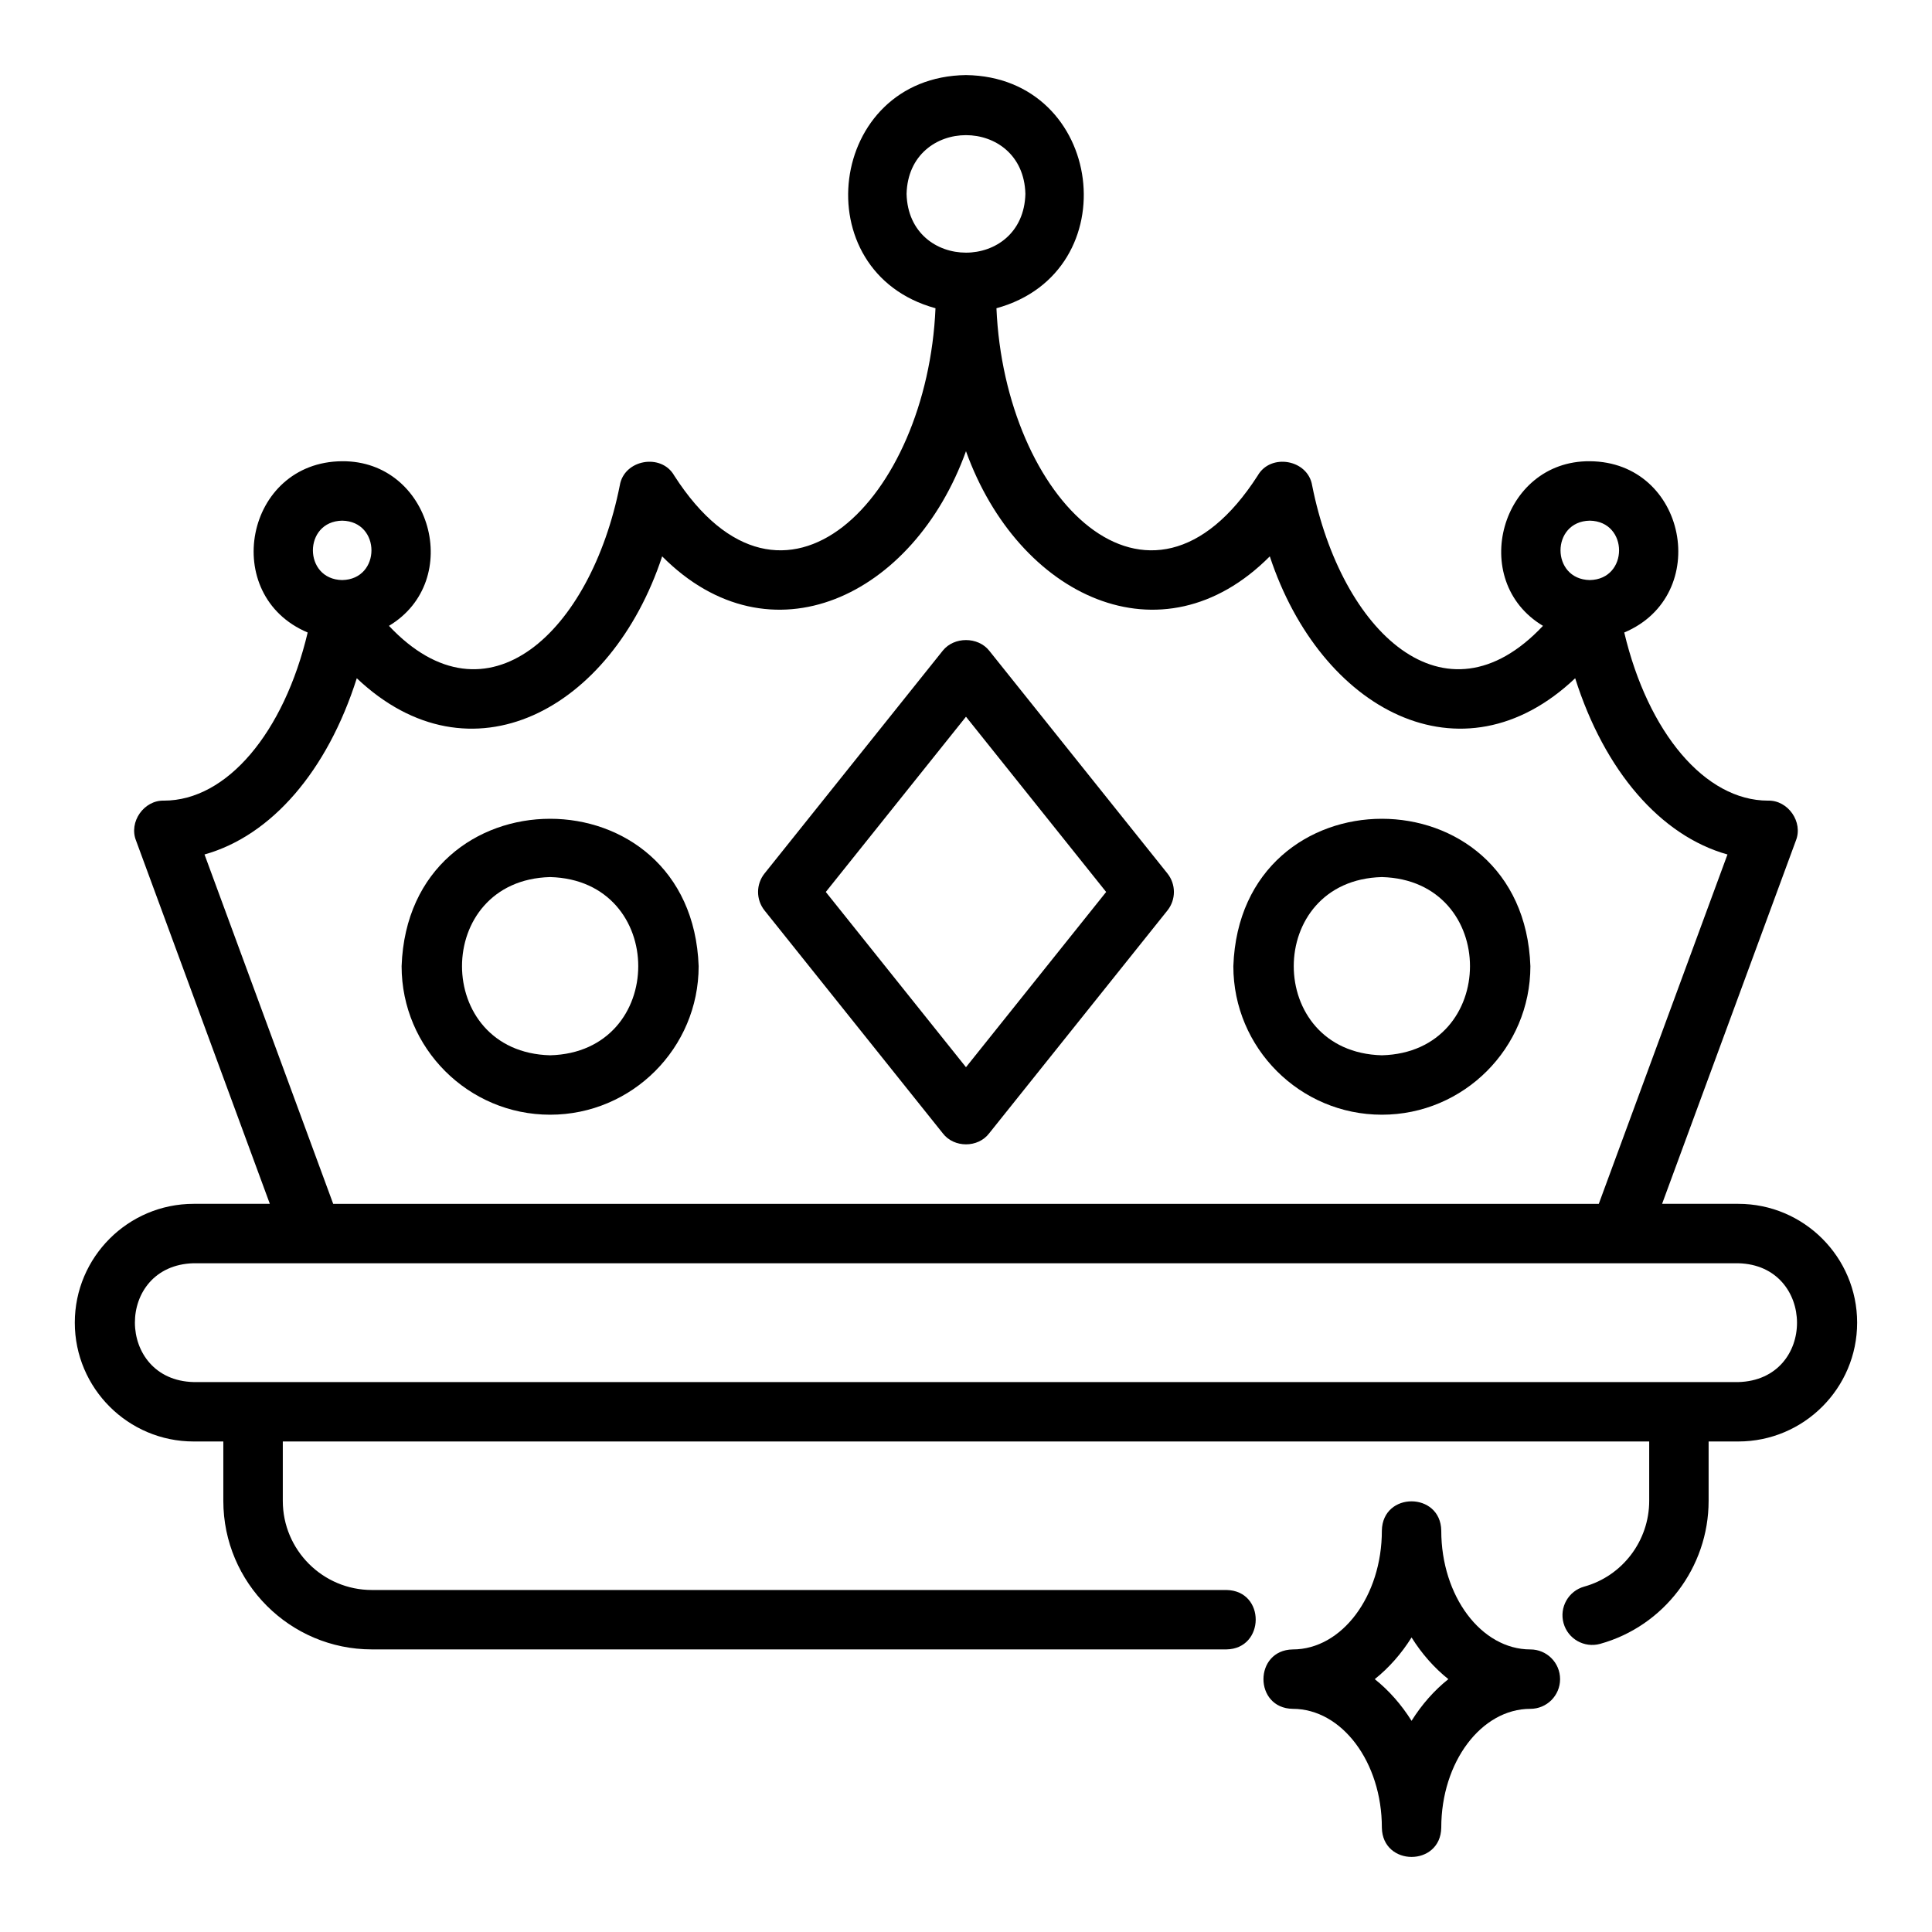
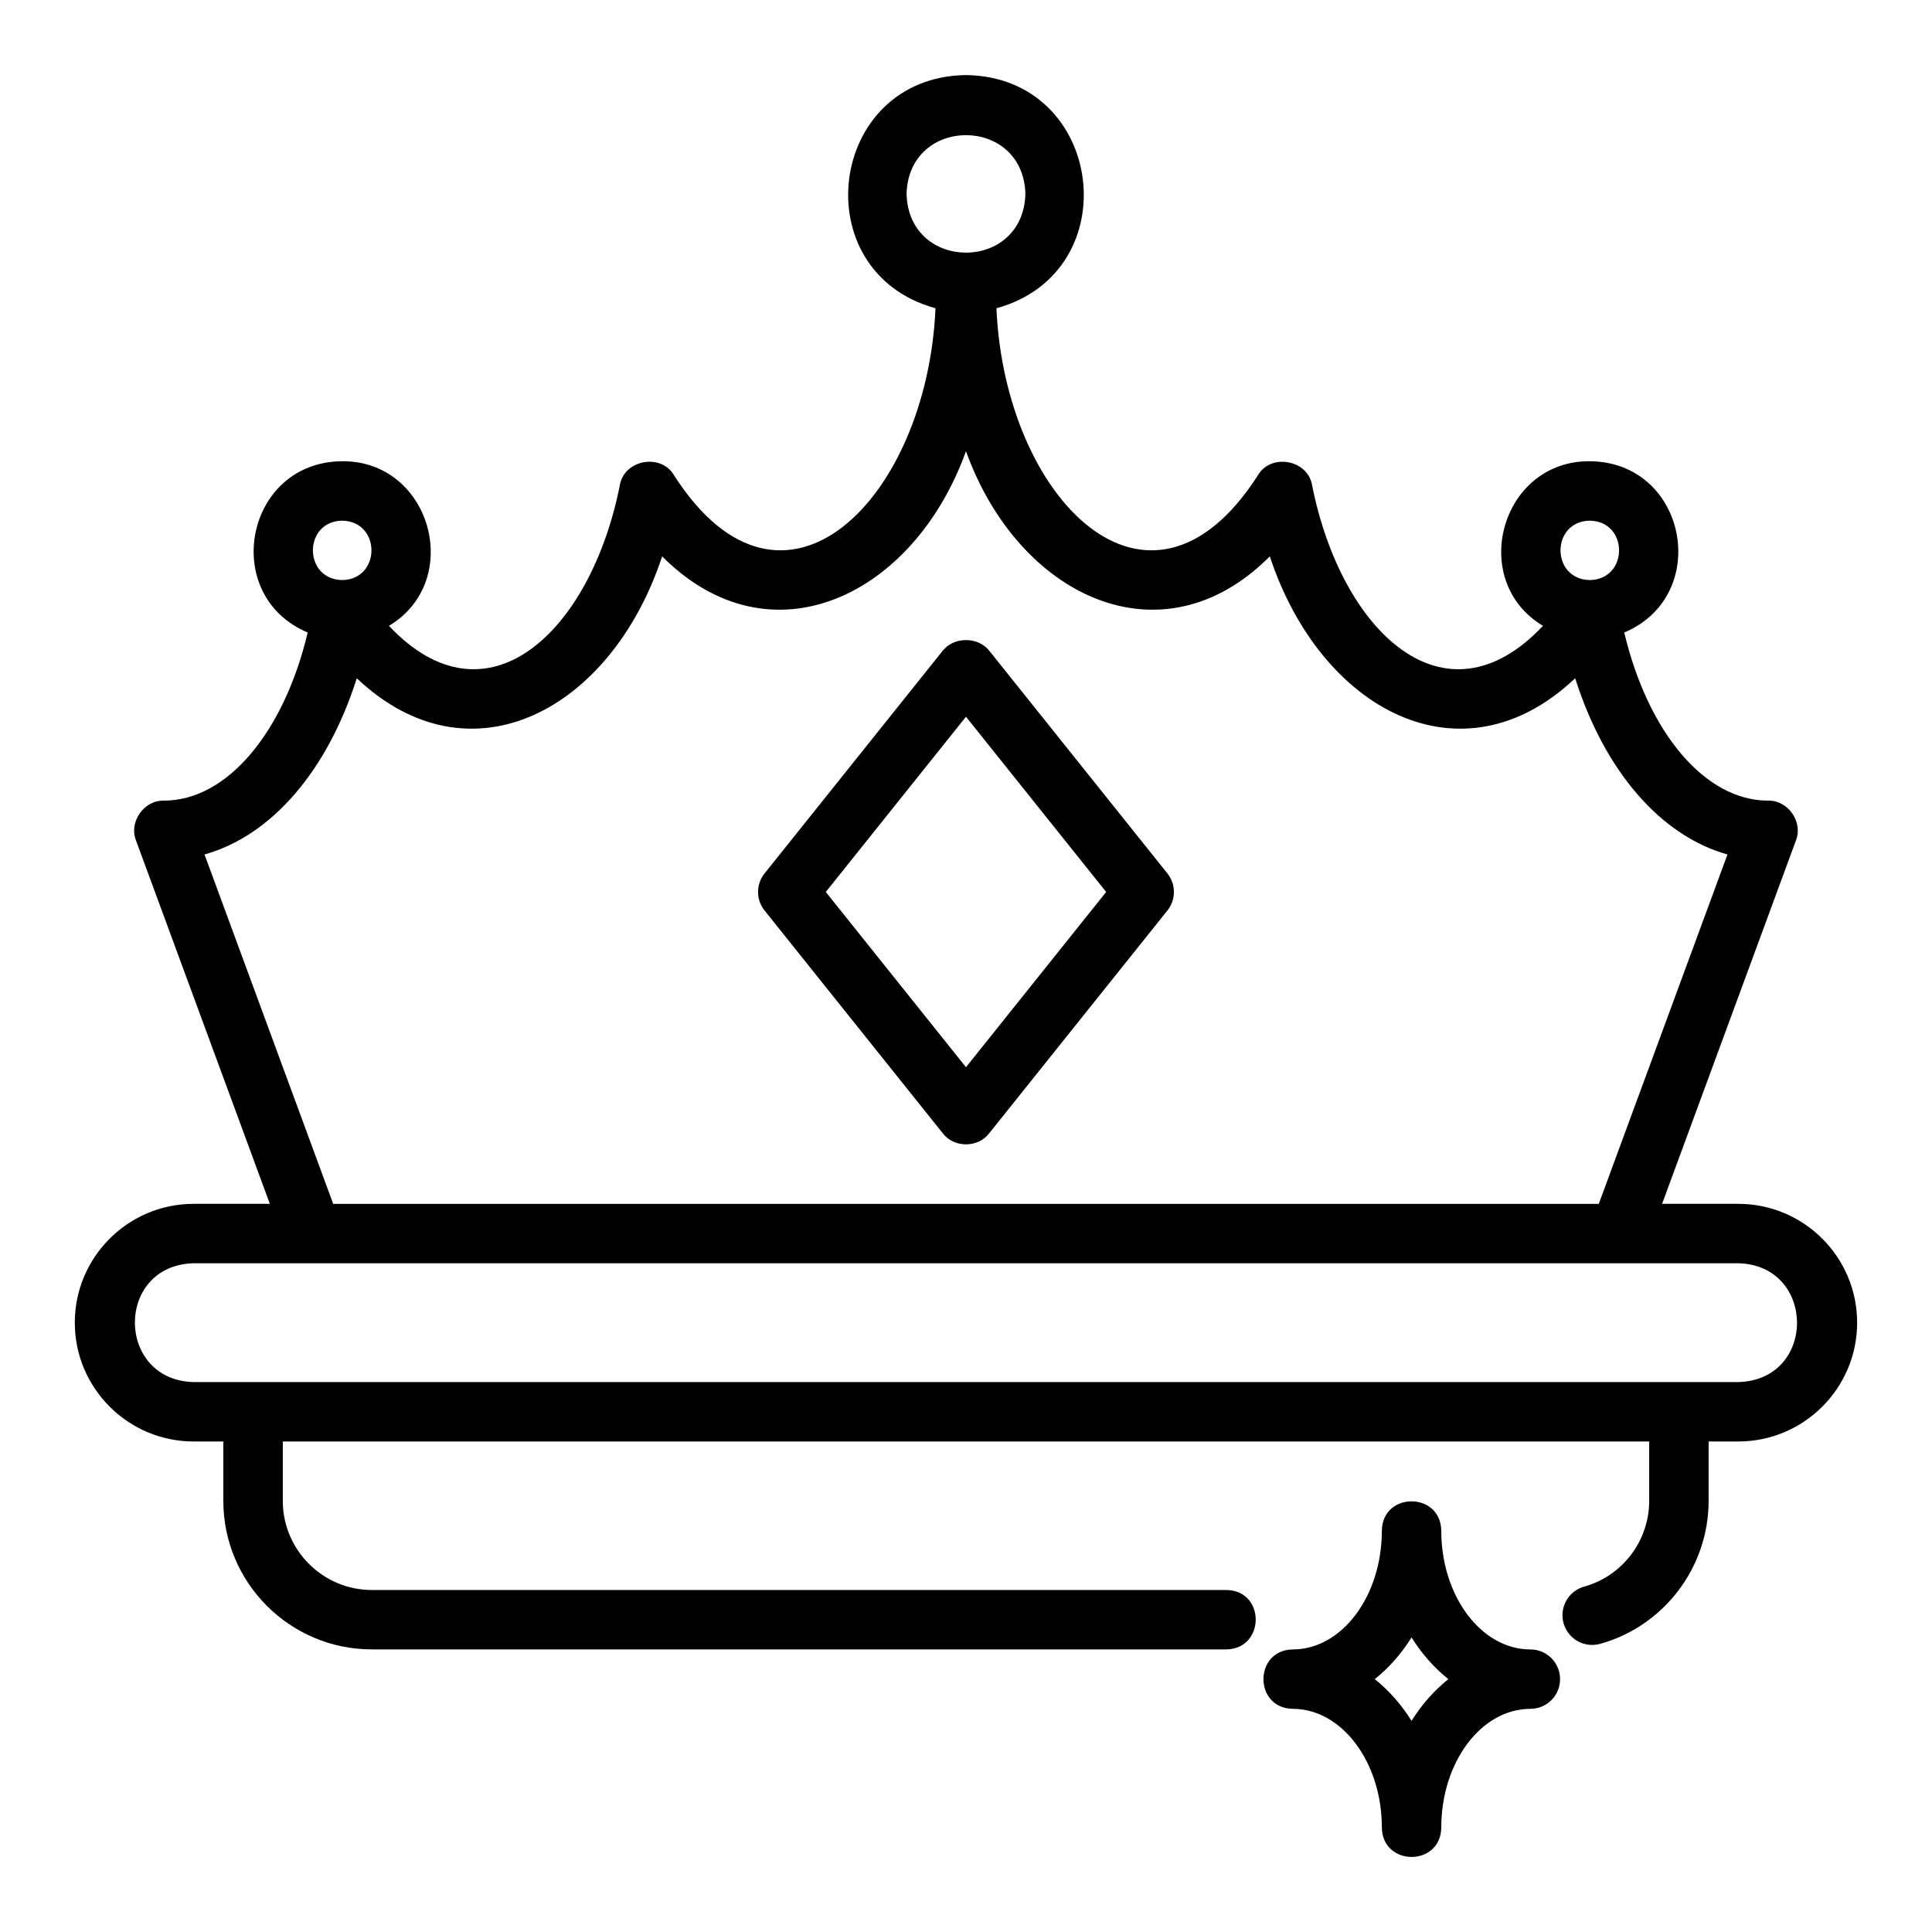
<svg xmlns="http://www.w3.org/2000/svg" fill="#000000" width="800px" height="800px" version="1.1" viewBox="144 144 512 512">
  <g>
    <path d="m604.67 463.03h-20.199l35.457-96.262c1.973-4.93-2.078-10.746-7.387-10.594-16.688 0-31.805-18.02-38.098-44.555 23.375-9.852 16.59-45.227-9.137-45.387-23.574-0.18-32.375 31.66-12.402 43.625-26.047 27.676-53.477 1.488-61.172-37.207-1.113-6.875-11-8.648-14.438-2.598-28.895 44.969-67.055 6.043-69.227-44.363 35.074-9.617 28.617-61.312-8.078-61.793-36.695 0.484-43.145 52.184-8.074 61.793-2.172 50.41-40.328 89.328-69.227 44.363-3.418-6.043-13.328-4.285-14.438 2.598-7.695 38.691-35.125 64.883-61.172 37.207 19.973-11.969 11.176-43.805-12.402-43.625-25.727 0.164-32.512 35.539-9.137 45.387-6.289 26.539-21.41 44.555-38.098 44.555-5.309-0.148-9.359 5.664-7.387 10.594l35.457 96.262h-20.199c-17.363 0-31.488 14.121-31.488 31.488 0 17.367 14.125 31.488 31.488 31.488h7.871v15.742c0 21.703 17.66 39.359 39.359 39.359h226.48c10.242-0.148 10.434-15.559 0-15.742h-226.46c-13.023 0-23.617-10.594-23.617-23.617v-15.742h362.11v15.742c0 10.555-7.082 19.902-17.219 22.715-4.191 1.168-6.641 5.504-5.477 9.695s5.496 6.633 9.691 5.481c16.93-4.703 28.75-20.289 28.75-37.891v-15.742h7.871c17.363 0 31.488-14.121 31.488-31.488 0-17.367-14.125-31.488-31.488-31.488zm-39.359-181.05c10.344 0.184 10.344 15.559 0 15.742-10.344-0.188-10.344-15.559 0-15.742zm-181.06-86.594c0.543-20.762 30.949-20.758 31.488 0-0.543 20.762-30.949 20.754-31.488 0zm-149.57 86.594c10.344 0.184 10.344 15.559 0 15.742-10.344-0.188-10.344-15.559 0-15.742zm-36.488 88.465c17.742-4.965 32.566-22.137 40.359-46.703 30.074 28.5 67.461 8.48 80.926-32.301 28.629 28.785 66.633 10.68 80.516-27.867 13.879 38.547 51.895 56.652 80.516 27.867 13.461 40.781 50.859 60.797 80.926 32.301 7.793 24.566 22.617 41.734 40.359 46.703l-34.105 92.594-335.39-0.004-34.105-92.594zm406.47 139.82-409.35-0.004c-20.656-0.508-20.844-30.93 0-31.488l409.35 0.004c20.629 0.492 20.871 30.922 0 31.488z" />
-     <path d="m510.21 439.41c21.703 0 39.359-17.66 39.359-39.359-1.852-52.094-76.879-52.078-78.719 0 0 21.703 17.66 39.359 39.359 39.359zm0-62.977c31.141 0.816 31.133 46.422 0 47.23-31.141-0.816-31.133-46.422 0-47.23z" />
-     <path d="m289.79 439.41c21.703 0 39.359-17.66 39.359-39.359-1.852-52.094-76.879-52.078-78.719 0 0 21.703 17.66 39.359 39.359 39.359zm0-62.977c31.141 0.816 31.133 46.422 0 47.23-31.141-0.816-31.133-46.422 0-47.23z" />
    <path d="m393.85 444.34c2.957 3.891 9.336 3.902 12.293 0l47.23-59.043c2.301-2.875 2.301-6.957 0-9.832l-47.23-59.039c-2.984-3.734-9.309-3.734-12.293 0l-47.23 59.039c-2.301 2.875-2.301 6.957 0 9.832zm6.144-110.4 37.148 46.441-37.148 46.441-37.148-46.441z" />
    <path d="m486.59 596.86c13.023 0 23.617 14.121 23.617 31.488 0.168 10.324 15.57 10.367 15.742 0 0-17.367 10.594-31.488 23.617-31.488 4.348 0 7.871-3.519 7.871-7.871s-3.523-7.871-7.871-7.871c-13.023 0-23.617-14.121-23.617-31.488-0.168-10.324-15.57-10.367-15.742 0 0 17.367-10.594 31.488-23.617 31.488-10.328 0.168-10.363 15.57 0 15.742zm31.488-18.918c2.703 4.312 6 8.055 9.75 11.047-3.75 2.992-7.051 6.734-9.75 11.047-2.703-4.312-6-8.055-9.75-11.047 3.75-2.992 7.051-6.734 9.75-11.047z" />
  </g>
</svg>